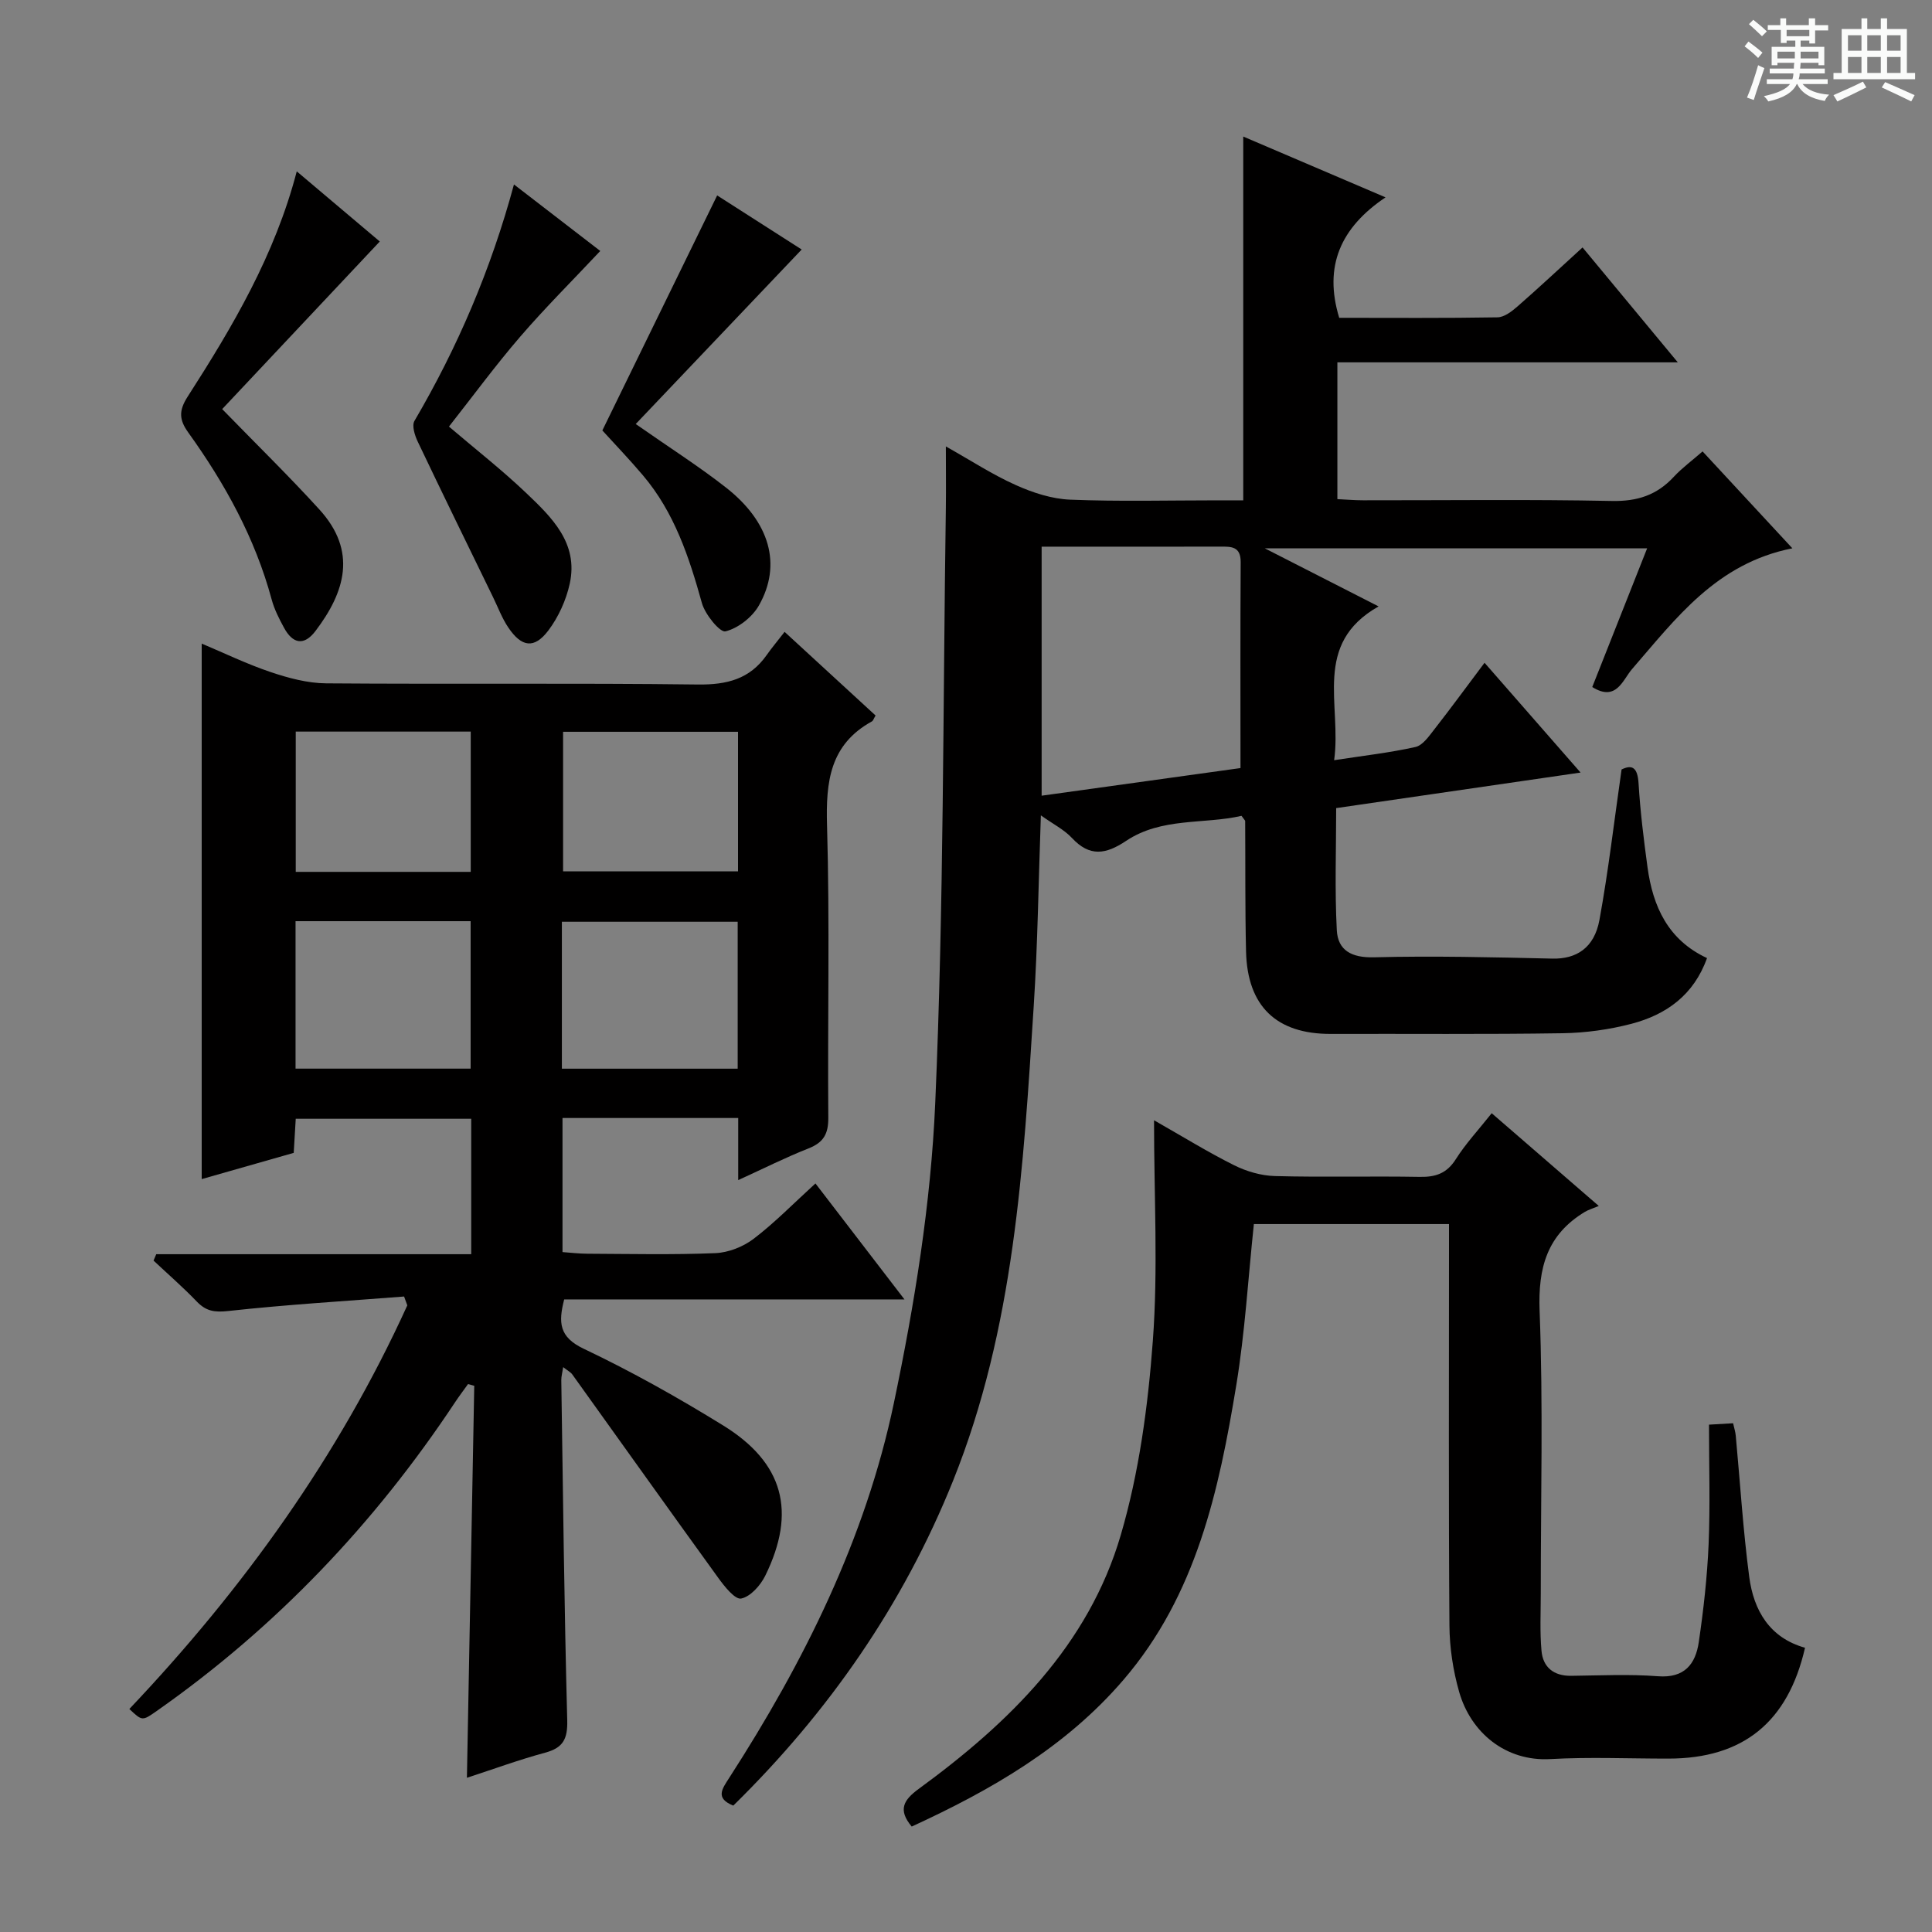
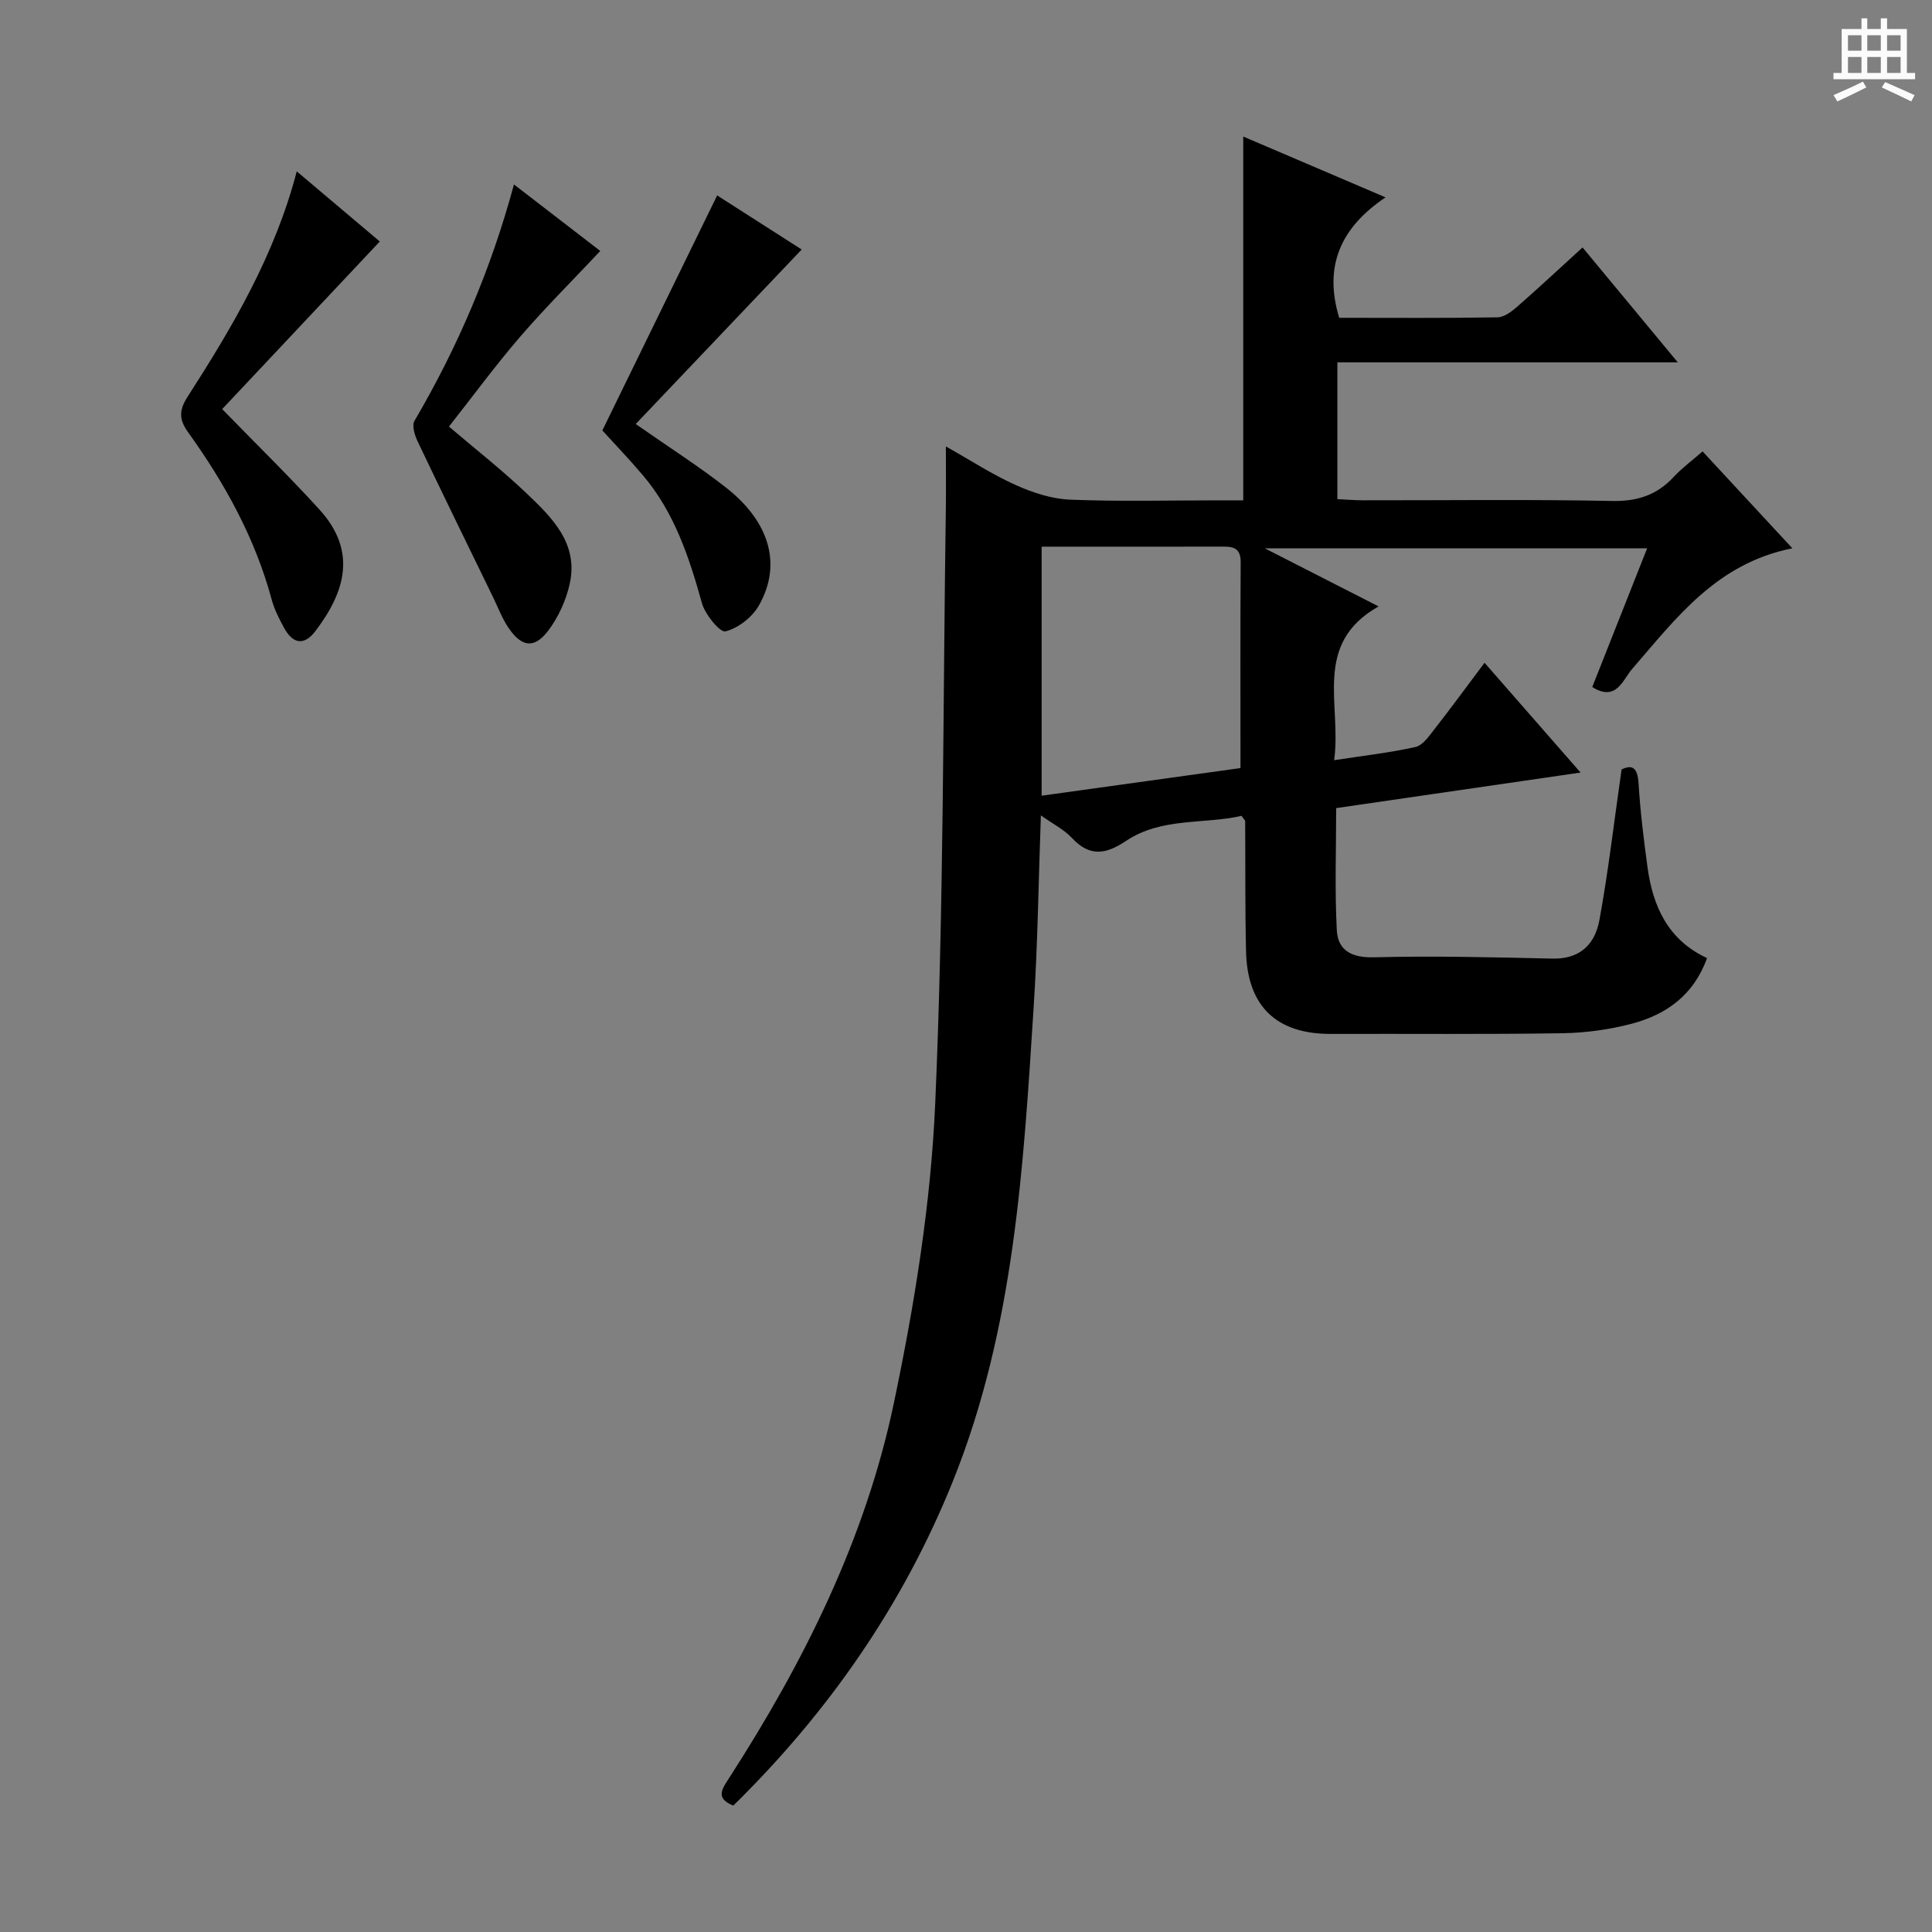
<svg xmlns="http://www.w3.org/2000/svg" enable-background="new 0 0 400 400" viewBox="0 0 400 400">
  <rect x="0" y="0" width="400" height="400" fill="#808080" stroke="none" />
-   <path d="m361.2 9.6.8-1c.9.7 1.9 1.4 2.9 2.3l-.9 1.1c-1-1-2-1.8-2.8-2.4zm.5 10.6c.9-2.1 1.6-4.3 2.3-6.7.4.2.8.4 1.3.6-.7 2.1-1.5 4.3-2.2 6.6zm.4-15.2.9-.9c1 .8 2 1.6 2.8 2.4l-1 1c-.9-.9-1.8-1.7-2.7-2.5zm12.5-1.2h1.2v1.4h2.7v1.1h-2.7v2.7h-1.2v-.6h-1.8v1.3h4.9v3.8h-1.2v-.5h-3.7c0 .4-.1.9-.1 1.2h5.1v1h-5.2c0 .5-.1.9-.2 1.2h6v1h-5.2c1.1 1.3 2.9 2 5.5 2.2-.4.4-.7.8-.9 1.3-2.9-.5-4.8-1.6-5.7-3.5h-.1c-.8 1.7-2.7 2.9-5.9 3.6-.2-.4-.6-.8-.9-1.1 2.8-.6 4.6-1.4 5.4-2.5h-4.8v-1h5.3c.1-.3.2-.7.2-1.2h-4.9v-1h5c0-.4 0-.8.1-1.2h-3.5v.5h-1.2v-3.8h4.9v-1.3h-1.8v.5h-1.2v-2.7h-2.7v-1h2.6v-1.4h1.2v1.4h4.7v-1.4zm-6.6 8.3h3.6c0-.4 0-.9 0-1.4h-3.6zm1.9-4.6h4.7v-1.3h-4.7zm6.6 3.2h-3.7v1.4h3.7z" fill="#fafbfa" />
  <path d="m385.3 3.8h1.3v2.2h2.8v-2.2h1.3v2.2h4.1v9.1h1.7v1.3h-16.9v-1.3h1.7v-9.1h4.1v-2.2zm.4 13.1.7 1.2c-1.8.9-3.8 1.9-6 2.9-.2-.4-.5-.8-.8-1.3 2.3-1 4.3-1.9 6.1-2.8zm-3.1-6.4h2.8v-3.2h-2.8zm0 4.6h2.8v-3.3h-2.8zm4-4.6h2.8v-3.2h-2.8zm0 4.6h2.8v-3.3h-2.8zm3.7 1.9c2.1.9 4.1 1.8 6.1 2.7l-.7 1.3c-2.2-1.1-4.2-2-6.1-2.9zm3.2-9.7h-2.8v3.2h2.8zm-2.8 7.8h2.8v-3.3h-2.8z" fill="#fafbfa" />
  <g fill="#010000">
-     <path d="m26.78 353.83c23.56-24.86 43.34-52.34 57.55-83.57-.22-.61-.45-1.22-.67-1.83-12.14.95-24.3 1.67-36.4 3-2.85.31-4.59.04-6.51-1.95-2.85-2.97-5.96-5.67-8.96-8.49.19-.44.38-.88.56-1.32h65.21c0-9.69 0-18.64 0-28.04-12.03 0-24.05 0-36.33 0-.14 2.34-.27 4.62-.42 7.06-6.41 1.83-12.74 3.63-19.05 5.43 0-37.06 0-73.84 0-110.87 4.51 1.89 9.28 4.21 14.26 5.89 3.69 1.24 7.65 2.31 11.51 2.34 25.66.2 51.33-.08 76.99.24 5.99.07 10.7-1.12 14.2-6.08 1.05-1.5 2.24-2.9 3.72-4.82 6.79 6.24 12.84 11.81 18.84 17.32-.4.66-.5 1.07-.75 1.21-8.71 4.79-9.57 12.49-9.3 21.55.58 20.15.1 40.33.26 60.49.03 3.36-.97 5.14-4.08 6.37-4.74 1.87-9.3 4.16-14.57 6.57 0-4.71 0-8.64 0-12.86-12.31 0-24.2 0-36.38 0v27.76c1.66.12 3.4.33 5.14.34 8.83.04 17.68.24 26.49-.12 2.71-.11 5.76-1.31 7.93-2.96 4.35-3.31 8.2-7.27 12.81-11.47 6.02 7.85 11.89 15.5 18.43 24.01-24.17 0-47.22 0-70.45 0-1.24 4.82-1.05 7.8 4.05 10.22 9.89 4.7 19.51 10.1 28.84 15.86 12.55 7.74 15.24 17.88 8.74 31.12-.99 2.01-3.06 4.34-4.99 4.73-1.26.26-3.47-2.51-4.75-4.29-10.13-13.99-20.13-28.06-30.2-42.09-.35-.49-.96-.79-1.9-1.53-.18 1.2-.4 1.95-.39 2.69.35 23.48.61 46.96 1.23 70.43.1 3.9-.87 5.71-4.6 6.71-5.41 1.46-10.7 3.41-16.17 5.19.51-27.19 1.02-54.17 1.52-81.16-.43-.12-.86-.24-1.29-.35-.9 1.25-1.83 2.48-2.68 3.76-16.65 25.11-37.07 46.59-61.77 63.92-3 2.1-3 2.1-5.67-.41zm34.41-132.58h36.25c0-10.35 0-20.36 0-30.53-12.27 0-24.16 0-36.25 0zm55.14.01h36.4c0-10.27 0-20.21 0-30.42-12.19 0-24.22 0-36.4 0zm-55.1-40.75h36.23c0-9.84 0-19.36 0-29.04-12.24 0-24.13 0-36.23 0zm91.57-29c-12.35 0-24.24 0-36.22 0v28.9h36.22c0-9.73 0-19.04 0-28.9z" />
    <path d="m195.83 92.43c5.3 2.98 9.74 5.89 14.53 8.02 3.5 1.57 7.43 2.85 11.22 3 10.15.41 20.33.14 30.49.14h5.33c0-25.33 0-50.05 0-75.32 9.53 4.07 18.93 8.09 29.46 12.59-9.3 6.25-12.85 14.24-9.59 24.94 10.84 0 21.81.09 32.77-.1 1.42-.02 3-1.26 4.18-2.29 4.38-3.83 8.63-7.8 13.43-12.18 6.46 7.79 12.77 15.41 19.72 23.79-23.77 0-46.9 0-70.48 0v28.32c1.78.08 3.55.24 5.32.24 17.17.02 34.34-.21 51.5.14 5.27.11 9.33-1.21 12.84-5.01 1.68-1.81 3.71-3.29 5.95-5.25 6.1 6.59 12.02 12.98 18.59 20.06-15.73 3.12-24.09 14.51-33.22 25.04-1.89 2.18-3.23 6.81-8.21 3.68 3.75-9.48 7.46-18.85 11.36-28.71-26.2 0-51.86 0-79.15 0 8.4 4.29 15.52 7.92 23.55 12.02-13.77 7.79-7.6 20.29-9.2 31.84 6.13-.94 11.54-1.55 16.82-2.73 1.5-.33 2.79-2.2 3.88-3.6 3.47-4.44 6.79-8.98 10.44-13.84 6.62 7.57 12.92 14.77 19.88 22.73-17.28 2.51-33.64 4.89-50.6 7.36 0 8.49-.31 16.9.13 25.27.22 4.2 3.07 5.74 7.71 5.62 12.3-.32 24.62-.01 36.93.27 4.93.11 8.67-2.18 9.74-8.02 1.85-10.12 3.03-20.36 4.58-31.14 2.16-1.05 3.32-.48 3.52 2.93.35 5.79 1.07 11.57 1.85 17.32 1.11 8.12 4.24 15.04 12.32 18.8-2.74 7.66-8.43 11.71-15.62 13.6-4.62 1.21-9.49 1.88-14.26 1.96-16 .25-32 .09-48 .14-11.24.04-17.29-5.69-17.56-17.07-.21-8.99-.12-17.99-.18-26.99 0-.14-.18-.27-.76-1.09-7.73 1.79-16.53.26-23.9 5.19-4.19 2.8-7.52 3.35-11.2-.6-1.62-1.74-3.9-2.87-6.44-4.69-.49 13.7-.65 26.62-1.48 39.5-2.13 33.31-4.02 66.68-16.69 98.24-10.34 25.74-25.8 47.93-45.51 67.28-3.79-1.52-2.32-3.45-.86-5.72 15.52-24.06 28.23-49.56 34.11-77.64 4.28-20.42 7.66-41.3 8.56-62.09 1.79-41.07 1.59-82.23 2.2-123.35.05-3.94 0-7.85 0-12.6zm61 66.59c0-14.78-.05-28.71.04-42.63.02-3.29-1.96-3.23-4.26-3.22-9.31.03-18.62.01-27.93.01-3.07 0-6.15 0-9.02 0v51.56c14.27-1.99 28.03-3.9 41.17-5.72z" />
-     <path d="m300 253.43c-13.83 0-27.07 0-40.4 0-1.19 11.26-1.84 22.38-3.63 33.3-3.6 21.88-8.28 43.47-23.34 61.03-11.99 13.99-27.46 22.86-43.87 30.41-2.92-3.49-1.67-5.52 1.46-7.81 18.74-13.69 35.14-29.7 41.83-52.57 3.79-12.94 5.63-26.66 6.63-40.15 1.11-14.85.25-29.86.25-45.7 5.96 3.39 11.15 6.6 16.58 9.31 2.56 1.28 5.59 2.16 8.43 2.24 9.99.27 20-.01 29.99.17 3.3.06 5.61-.71 7.48-3.66 2.03-3.21 4.67-6.04 7.43-9.52 7.08 6.13 14.04 12.16 22.17 19.2-1.31.55-2.15.79-2.87 1.22-7.8 4.71-9.73 11.51-9.38 20.52.75 19.47.23 38.99.24 58.49 0 3.96-.21 7.94.15 11.87.31 3.42 2.52 5.22 6.14 5.18 6-.07 12.03-.37 17.99.09 5.49.42 7.76-2.53 8.43-7.04.99-6.73 1.75-13.52 2.04-20.31.34-8.12.08-16.27.08-24.74 1.95-.11 3.35-.2 4.99-.29.23 1.03.48 1.79.55 2.57.91 9.75 1.51 19.54 2.79 29.24.92 6.93 4.2 12.61 11.55 14.67-3.53 15.43-12.84 22.93-28.24 22.95-8.17.01-16.35-.36-24.49.1-9.23.52-16.46-5.45-18.88-13.92-1.26-4.42-1.98-9.15-2.01-13.75-.19-25.66-.09-51.33-.09-77 0-1.85 0-3.68 0-6.1z" />
    <path d="m61.44 35.48c6.12 5.17 11.92 10.07 17.19 14.52-11.04 11.74-21.9 23.29-32.63 34.7 7.26 7.46 13.9 13.94 20.13 20.79 7.87 8.64 5.32 17.07-.82 25.16-2.4 3.16-4.72 2.6-6.49-.65-1.03-1.88-2.03-3.85-2.58-5.9-3.43-12.69-9.66-23.97-17.26-34.55-1.88-2.62-2.01-4.5-.14-7.41 9.31-14.49 18.07-29.3 22.6-46.66z" />
    <path d="m106.41 38.19c6.26 4.83 12.14 9.36 17.87 13.77-5.72 6.09-11.38 11.72-16.57 17.74-5.1 5.92-9.73 12.23-14.76 18.62 5.49 4.68 10.95 8.95 15.95 13.71 5.32 5.06 10.9 10.42 9.06 18.81-.75 3.42-2.34 6.93-4.45 9.72-2.91 3.83-5.53 3.44-8.28-.65-1.29-1.91-2.11-4.14-3.13-6.23-5.22-10.73-10.47-21.44-15.6-32.22-.62-1.29-1.27-3.33-.69-4.32 8.93-15.23 15.83-31.33 20.6-48.95z" />
    <path d="m124.71 89.12c7.98-16.35 15.77-32.28 23.77-48.66 5.43 3.47 11.76 7.53 17.5 11.2-11.51 12.1-22.88 24.05-34.36 36.13 7.05 4.93 13.08 8.76 18.67 13.14 9.11 7.13 11.63 15.99 6.83 24.43-1.38 2.43-4.29 4.7-6.92 5.36-1.12.28-4.23-3.5-4.88-5.87-2.65-9.52-5.7-18.77-12.21-26.44-2.8-3.31-5.8-6.43-8.4-9.29z" />
  </g>
</svg>